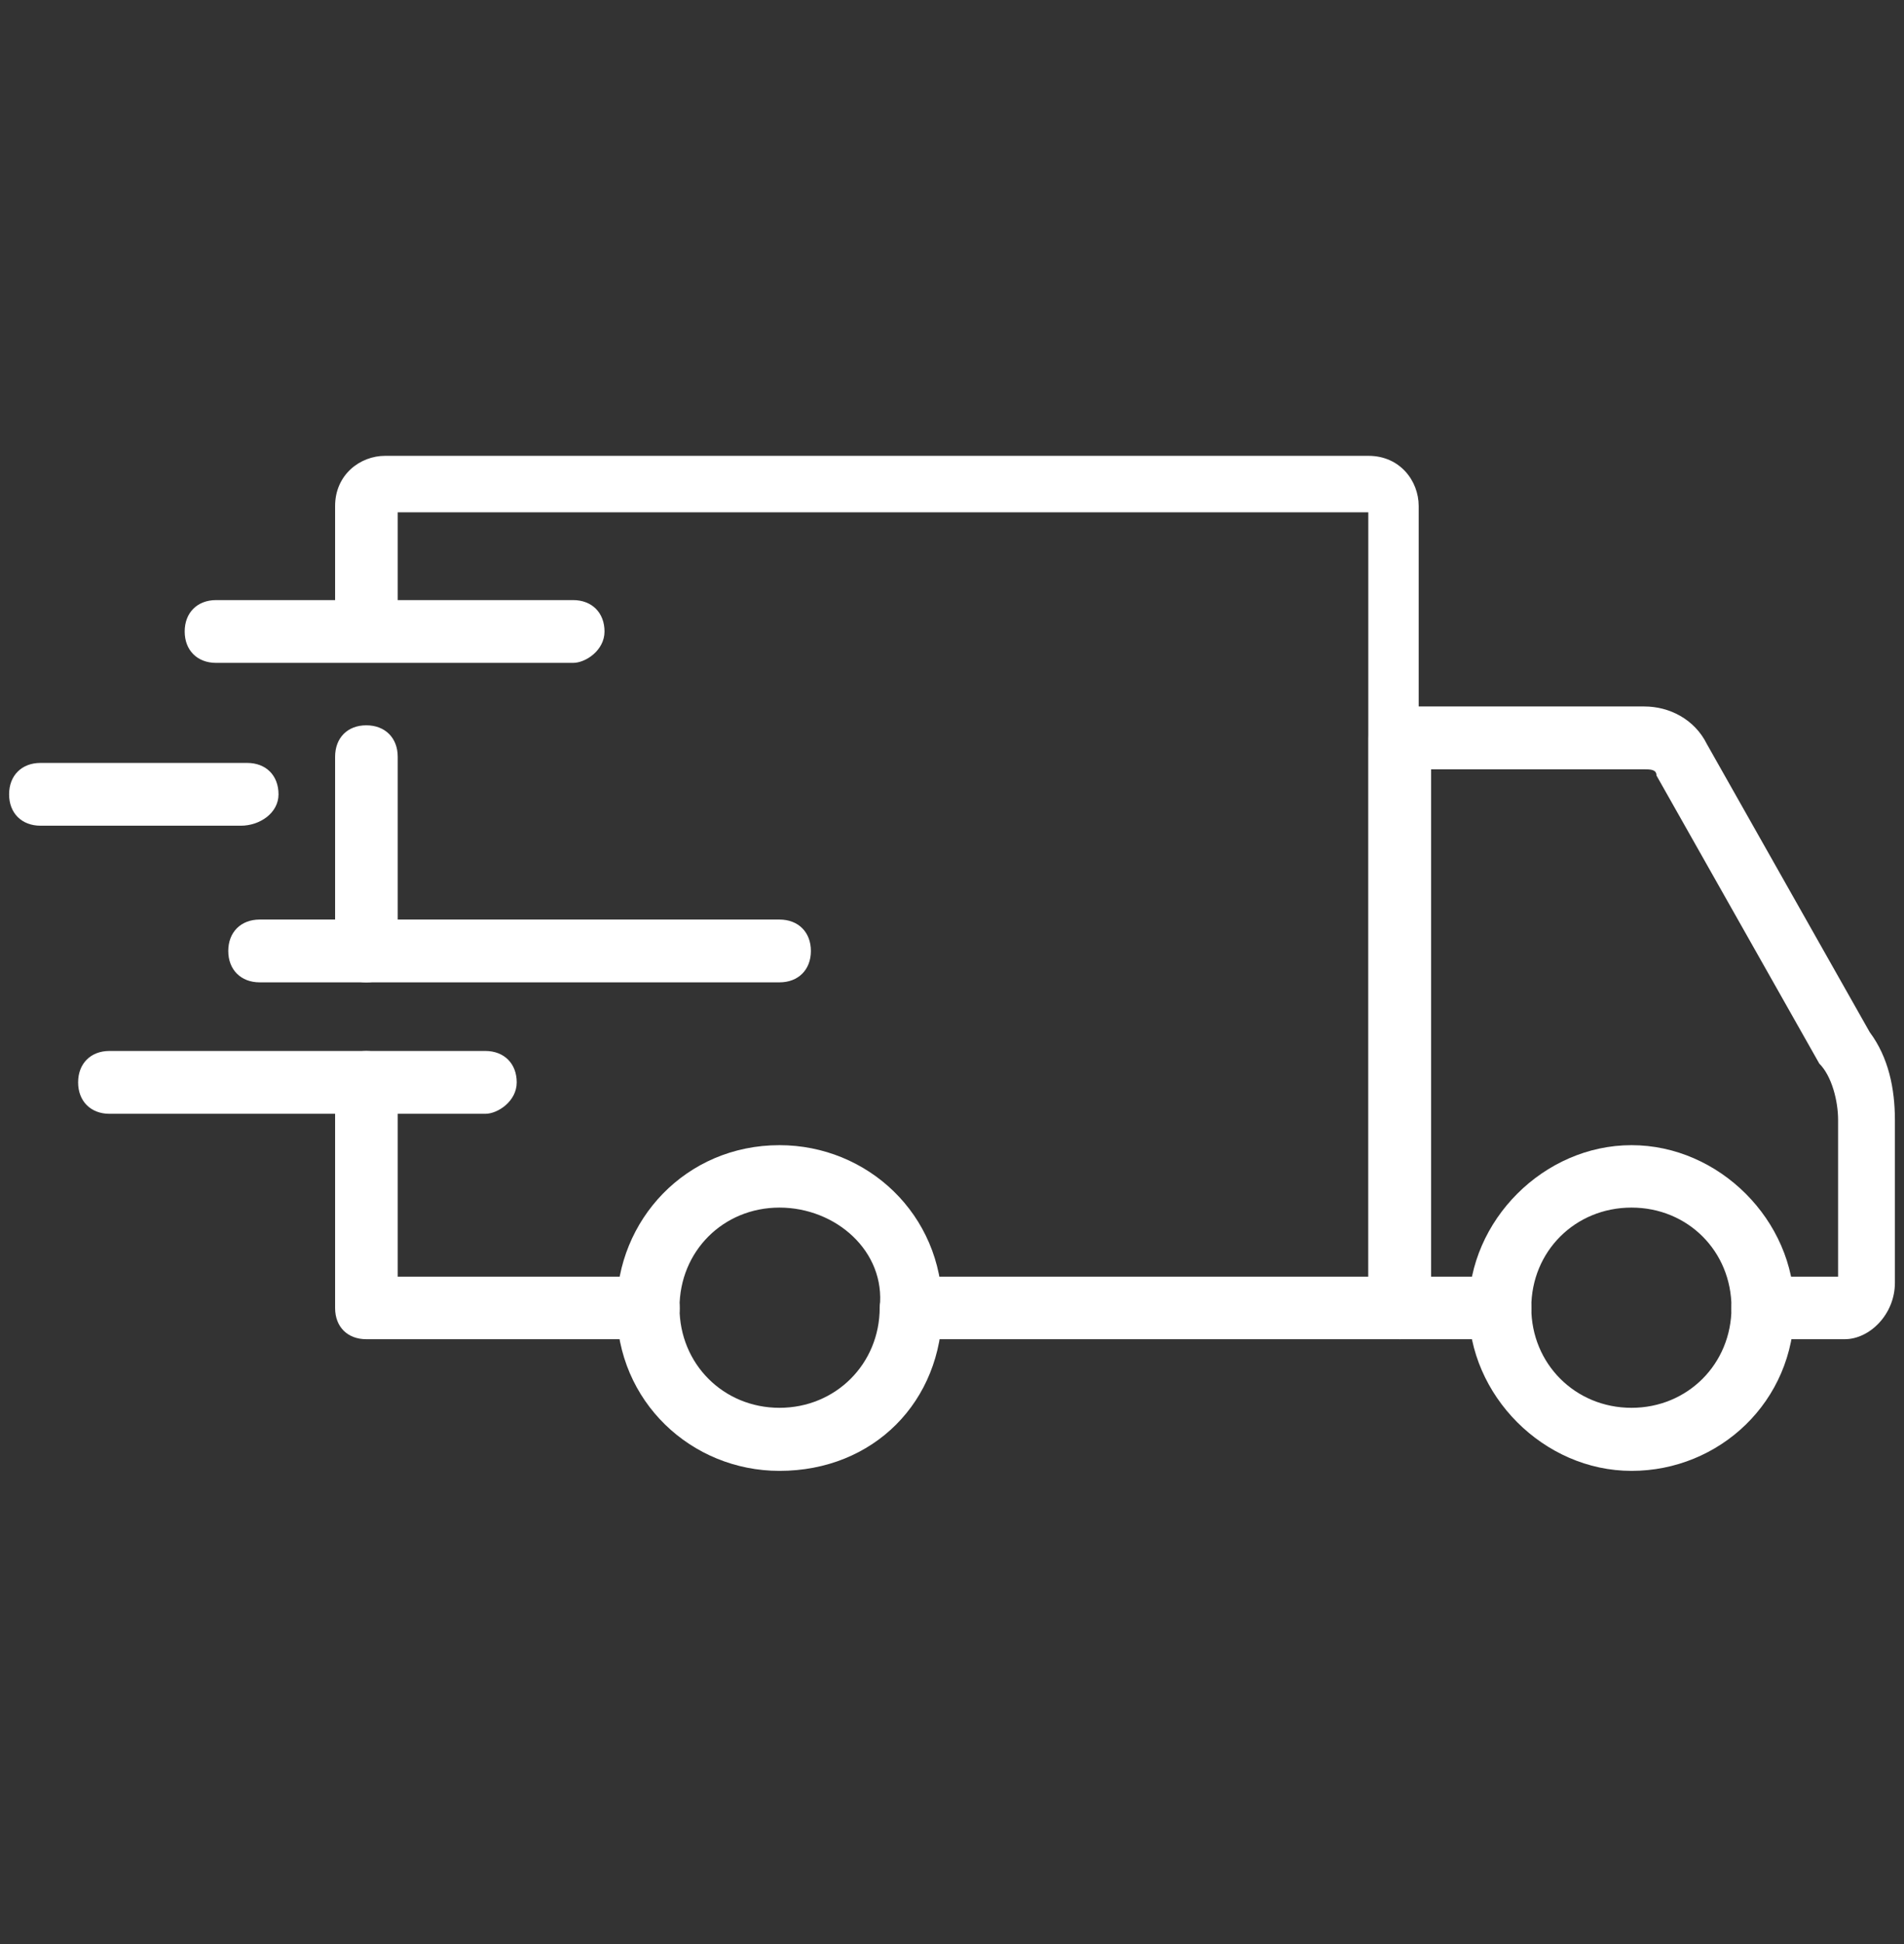
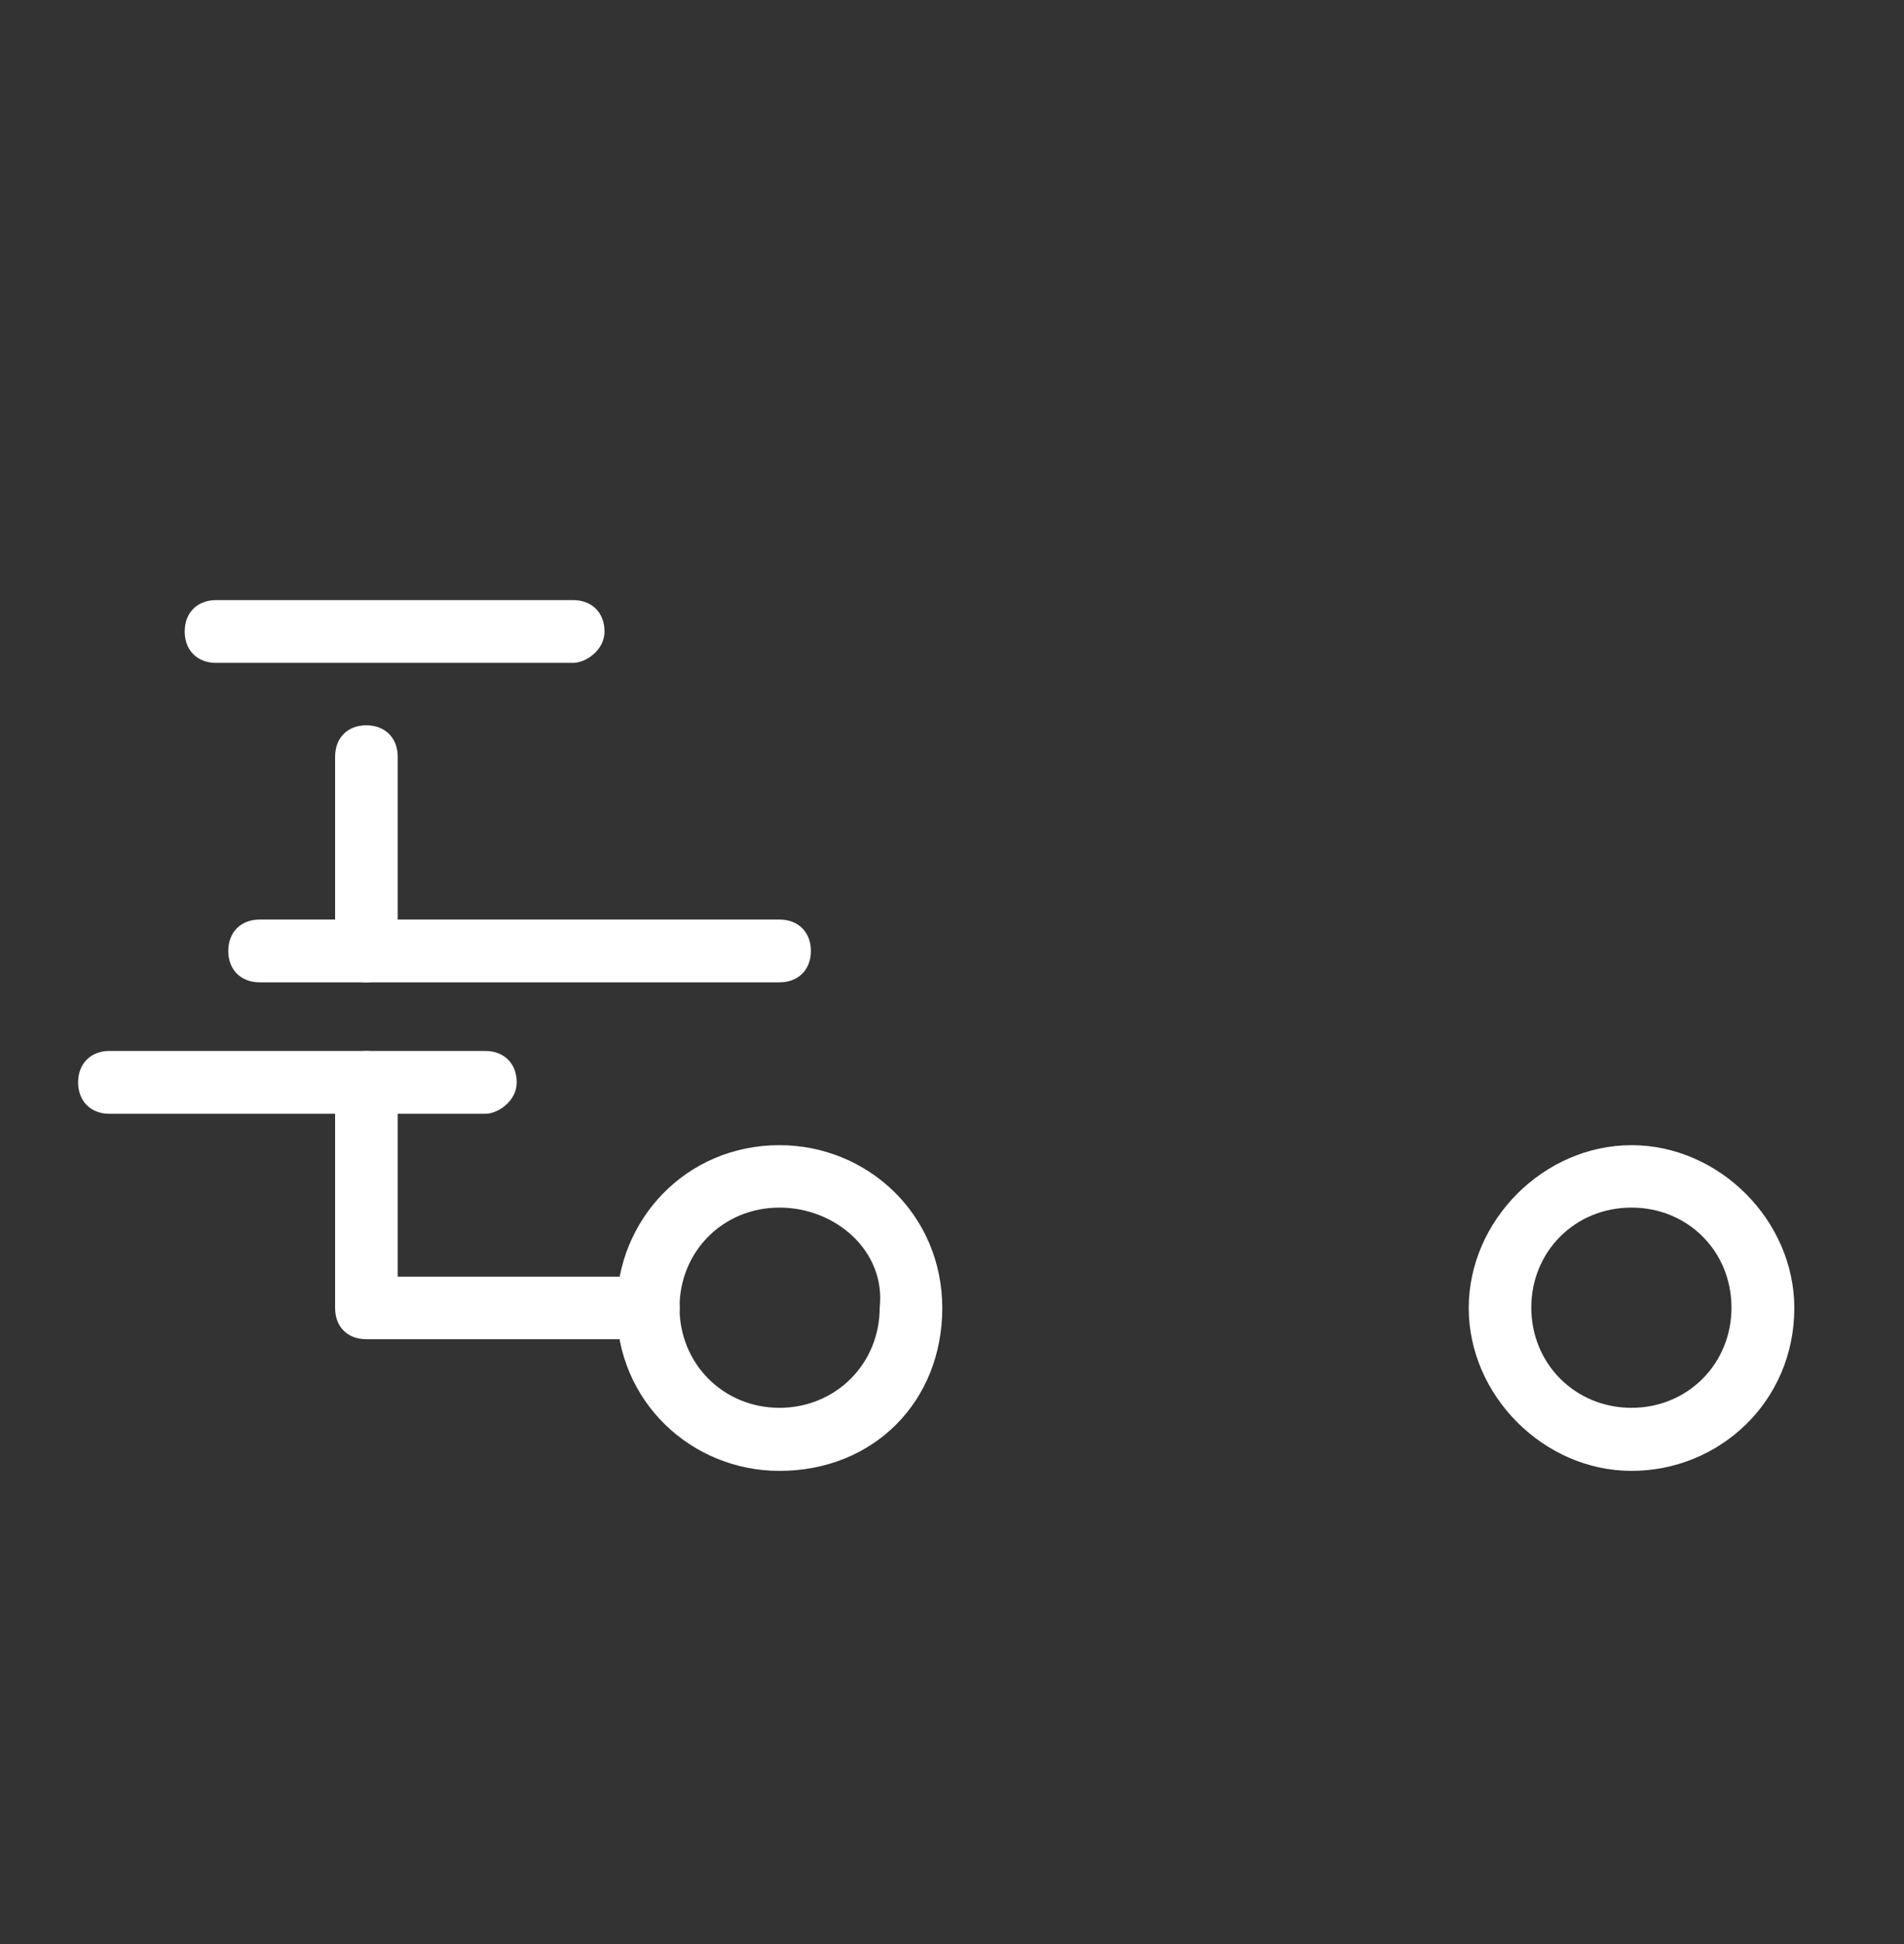
<svg xmlns="http://www.w3.org/2000/svg" version="1.0" preserveAspectRatio="xMidYMid meet" height="49" viewBox="0 0 36 36.75" zoomAndPan="magnify" width="48">
  <rect x="0" y="0" width="36" height="36.75" fill="#333333" stroke="none" />
  <defs>
    <clipPath id="e42b028380">
      <path clip-rule="nonzero" d="M 27 21 L 34 21 L 34 27.934 L 27 27.934 Z M 27 21" />
    </clipPath>
    <clipPath id="30367a6f66">
      <path clip-rule="nonzero" d="M 11 21 L 18 21 L 18 27.934 L 11 27.934 Z M 11 21" />
    </clipPath>
    <clipPath id="23ce86e852">
      <path clip-rule="nonzero" d="M 25 13 L 35.879 13 L 35.879 26 L 25 26 Z M 25 13" />
    </clipPath>
    <clipPath id="1382806013">
      <path clip-rule="nonzero" d="M 6 8.562 L 27 8.562 L 27 26 L 6 26 Z M 6 8.562" />
    </clipPath>
    <clipPath id="e892c39c09">
      <path clip-rule="nonzero" d="M 0.121 14 L 6 14 L 6 16 L 0.121 16 Z M 0.121 14" />
    </clipPath>
  </defs>
  <g clip-path="url(#e42b028380)">
    <path fill-rule="nonzero" fill-opacity="1" d="M 30.848 27.805 C 29.188 27.805 27.77 26.379 27.77 24.727 C 27.77 23.07 29.191 21.648 30.848 21.648 C 32.504 21.648 33.926 23.07 33.926 24.727 C 33.926 26.5 32.504 27.805 30.848 27.805 Z M 30.848 22.828 C 29.781 22.828 28.953 23.656 28.953 24.719 C 28.953 25.781 29.785 26.613 30.848 26.613 C 31.91 26.613 32.738 25.781 32.738 24.719 C 32.738 23.652 31.91 22.828 30.848 22.828 Z M 30.848 22.828" fill="#ffffff" />
  </g>
  <g clip-path="url(#30367a6f66)">
    <path fill-rule="nonzero" fill-opacity="1" d="M 14.738 27.805 C 13.078 27.805 11.66 26.5 11.66 24.727 C 11.66 23.066 12.965 21.648 14.738 21.648 C 16.398 21.648 17.816 22.953 17.816 24.727 C 17.816 26.5 16.512 27.805 14.738 27.805 Z M 14.738 22.828 C 13.672 22.828 12.848 23.656 12.848 24.719 C 12.848 25.781 13.676 26.613 14.738 26.613 C 15.801 26.613 16.633 25.781 16.633 24.719 C 16.75 23.652 15.801 22.828 14.738 22.828 Z M 14.738 22.828" fill="#ffffff" />
  </g>
  <g clip-path="url(#23ce86e852)">
-     <path fill-rule="nonzero" fill-opacity="1" d="M 34.875 25.316 L 33.332 25.316 C 32.977 25.316 32.738 25.082 32.738 24.727 C 32.738 24.371 32.977 24.133 33.332 24.133 L 34.754 24.133 L 34.754 21.172 C 34.754 20.816 34.637 20.344 34.398 20.105 L 31.32 14.66 C 31.32 14.543 31.203 14.543 31.082 14.543 L 27.059 14.543 L 27.059 24.133 L 28.363 24.133 C 28.719 24.133 28.953 24.371 28.953 24.727 C 28.953 25.082 28.719 25.316 28.363 25.316 L 26.469 25.316 C 26.113 25.316 25.875 25.082 25.875 24.727 L 25.875 13.949 C 25.875 13.594 26.113 13.355 26.469 13.355 L 31.09 13.355 C 31.562 13.355 32.039 13.594 32.273 14.066 L 35.352 19.512 C 35.707 19.988 35.828 20.578 35.828 21.172 L 35.828 24.25 C 35.828 24.844 35.352 25.316 34.879 25.316 Z M 34.875 25.316" fill="#ffffff" />
-   </g>
+     </g>
  <path fill-rule="nonzero" fill-opacity="1" d="M 12.254 25.316 L 6.926 25.316 C 6.57 25.316 6.336 25.082 6.336 24.727 L 6.336 20.461 C 6.336 20.105 6.57 19.867 6.926 19.867 C 7.281 19.867 7.52 20.105 7.52 20.461 L 7.52 24.133 L 12.258 24.133 C 12.613 24.133 12.852 24.371 12.852 24.727 C 12.852 25.082 12.613 25.316 12.258 25.316 Z M 12.254 25.316" fill="#ffffff" />
  <path fill-rule="nonzero" fill-opacity="1" d="M 6.926 18.57 C 6.57 18.57 6.336 18.332 6.336 17.977 L 6.336 14.305 C 6.336 13.949 6.57 13.711 6.926 13.711 C 7.281 13.711 7.52 13.949 7.52 14.305 L 7.52 17.977 C 7.52 18.332 7.281 18.57 6.926 18.57 Z M 6.926 18.57" fill="#ffffff" />
  <g clip-path="url(#1382806013)">
-     <path fill-rule="nonzero" fill-opacity="1" d="M 26.465 25.316 L 17.23 25.316 C 16.875 25.316 16.637 25.082 16.637 24.727 C 16.637 24.371 16.875 24.133 17.23 24.133 L 25.871 24.133 L 25.871 9.684 L 7.52 9.684 L 7.52 11.934 C 7.52 12.289 7.281 12.527 6.926 12.527 C 6.57 12.527 6.336 12.289 6.336 11.934 L 6.336 9.566 C 6.336 8.973 6.809 8.617 7.281 8.617 L 25.875 8.617 C 26.469 8.617 26.824 9.09 26.824 9.566 L 26.824 24.844 C 27.062 25.082 26.824 25.316 26.469 25.316 Z M 26.465 25.316" fill="#ffffff" />
-   </g>
+     </g>
  <path fill-rule="nonzero" fill-opacity="1" d="M 9.176 21.055 L 2.07 21.055 C 1.715 21.055 1.477 20.816 1.477 20.461 C 1.477 20.105 1.715 19.867 2.07 19.867 L 9.176 19.867 C 9.531 19.867 9.77 20.105 9.77 20.461 C 9.77 20.816 9.414 21.055 9.176 21.055 Z M 9.176 21.055" fill="#ffffff" />
  <path fill-rule="nonzero" fill-opacity="1" d="M 14.738 18.57 L 4.91 18.57 C 4.555 18.57 4.316 18.332 4.316 17.977 C 4.316 17.621 4.555 17.383 4.91 17.383 L 14.738 17.383 C 15.094 17.383 15.332 17.621 15.332 17.977 C 15.332 18.332 15.094 18.57 14.738 18.57 Z M 14.738 18.57" fill="#ffffff" />
  <g clip-path="url(#e892c39c09)">
-     <path fill-rule="nonzero" fill-opacity="1" d="M 4.555 15.609 L 0.766 15.609 C 0.41 15.609 0.172 15.371 0.172 15.016 C 0.172 14.66 0.41 14.422 0.766 14.422 L 4.672 14.422 C 5.031 14.422 5.266 14.66 5.266 15.016 C 5.266 15.371 4.91 15.609 4.555 15.609 Z M 4.555 15.609" fill="#ffffff" />
-   </g>
+     </g>
  <path fill-rule="nonzero" fill-opacity="1" d="M 10.836 12.531 L 4.086 12.531 C 3.73 12.531 3.492 12.293 3.492 11.938 C 3.492 11.582 3.73 11.344 4.086 11.344 L 10.836 11.344 C 11.191 11.344 11.43 11.582 11.43 11.938 C 11.43 12.293 11.074 12.531 10.836 12.531 Z M 10.836 12.531" fill="#ffffff" />
</svg>